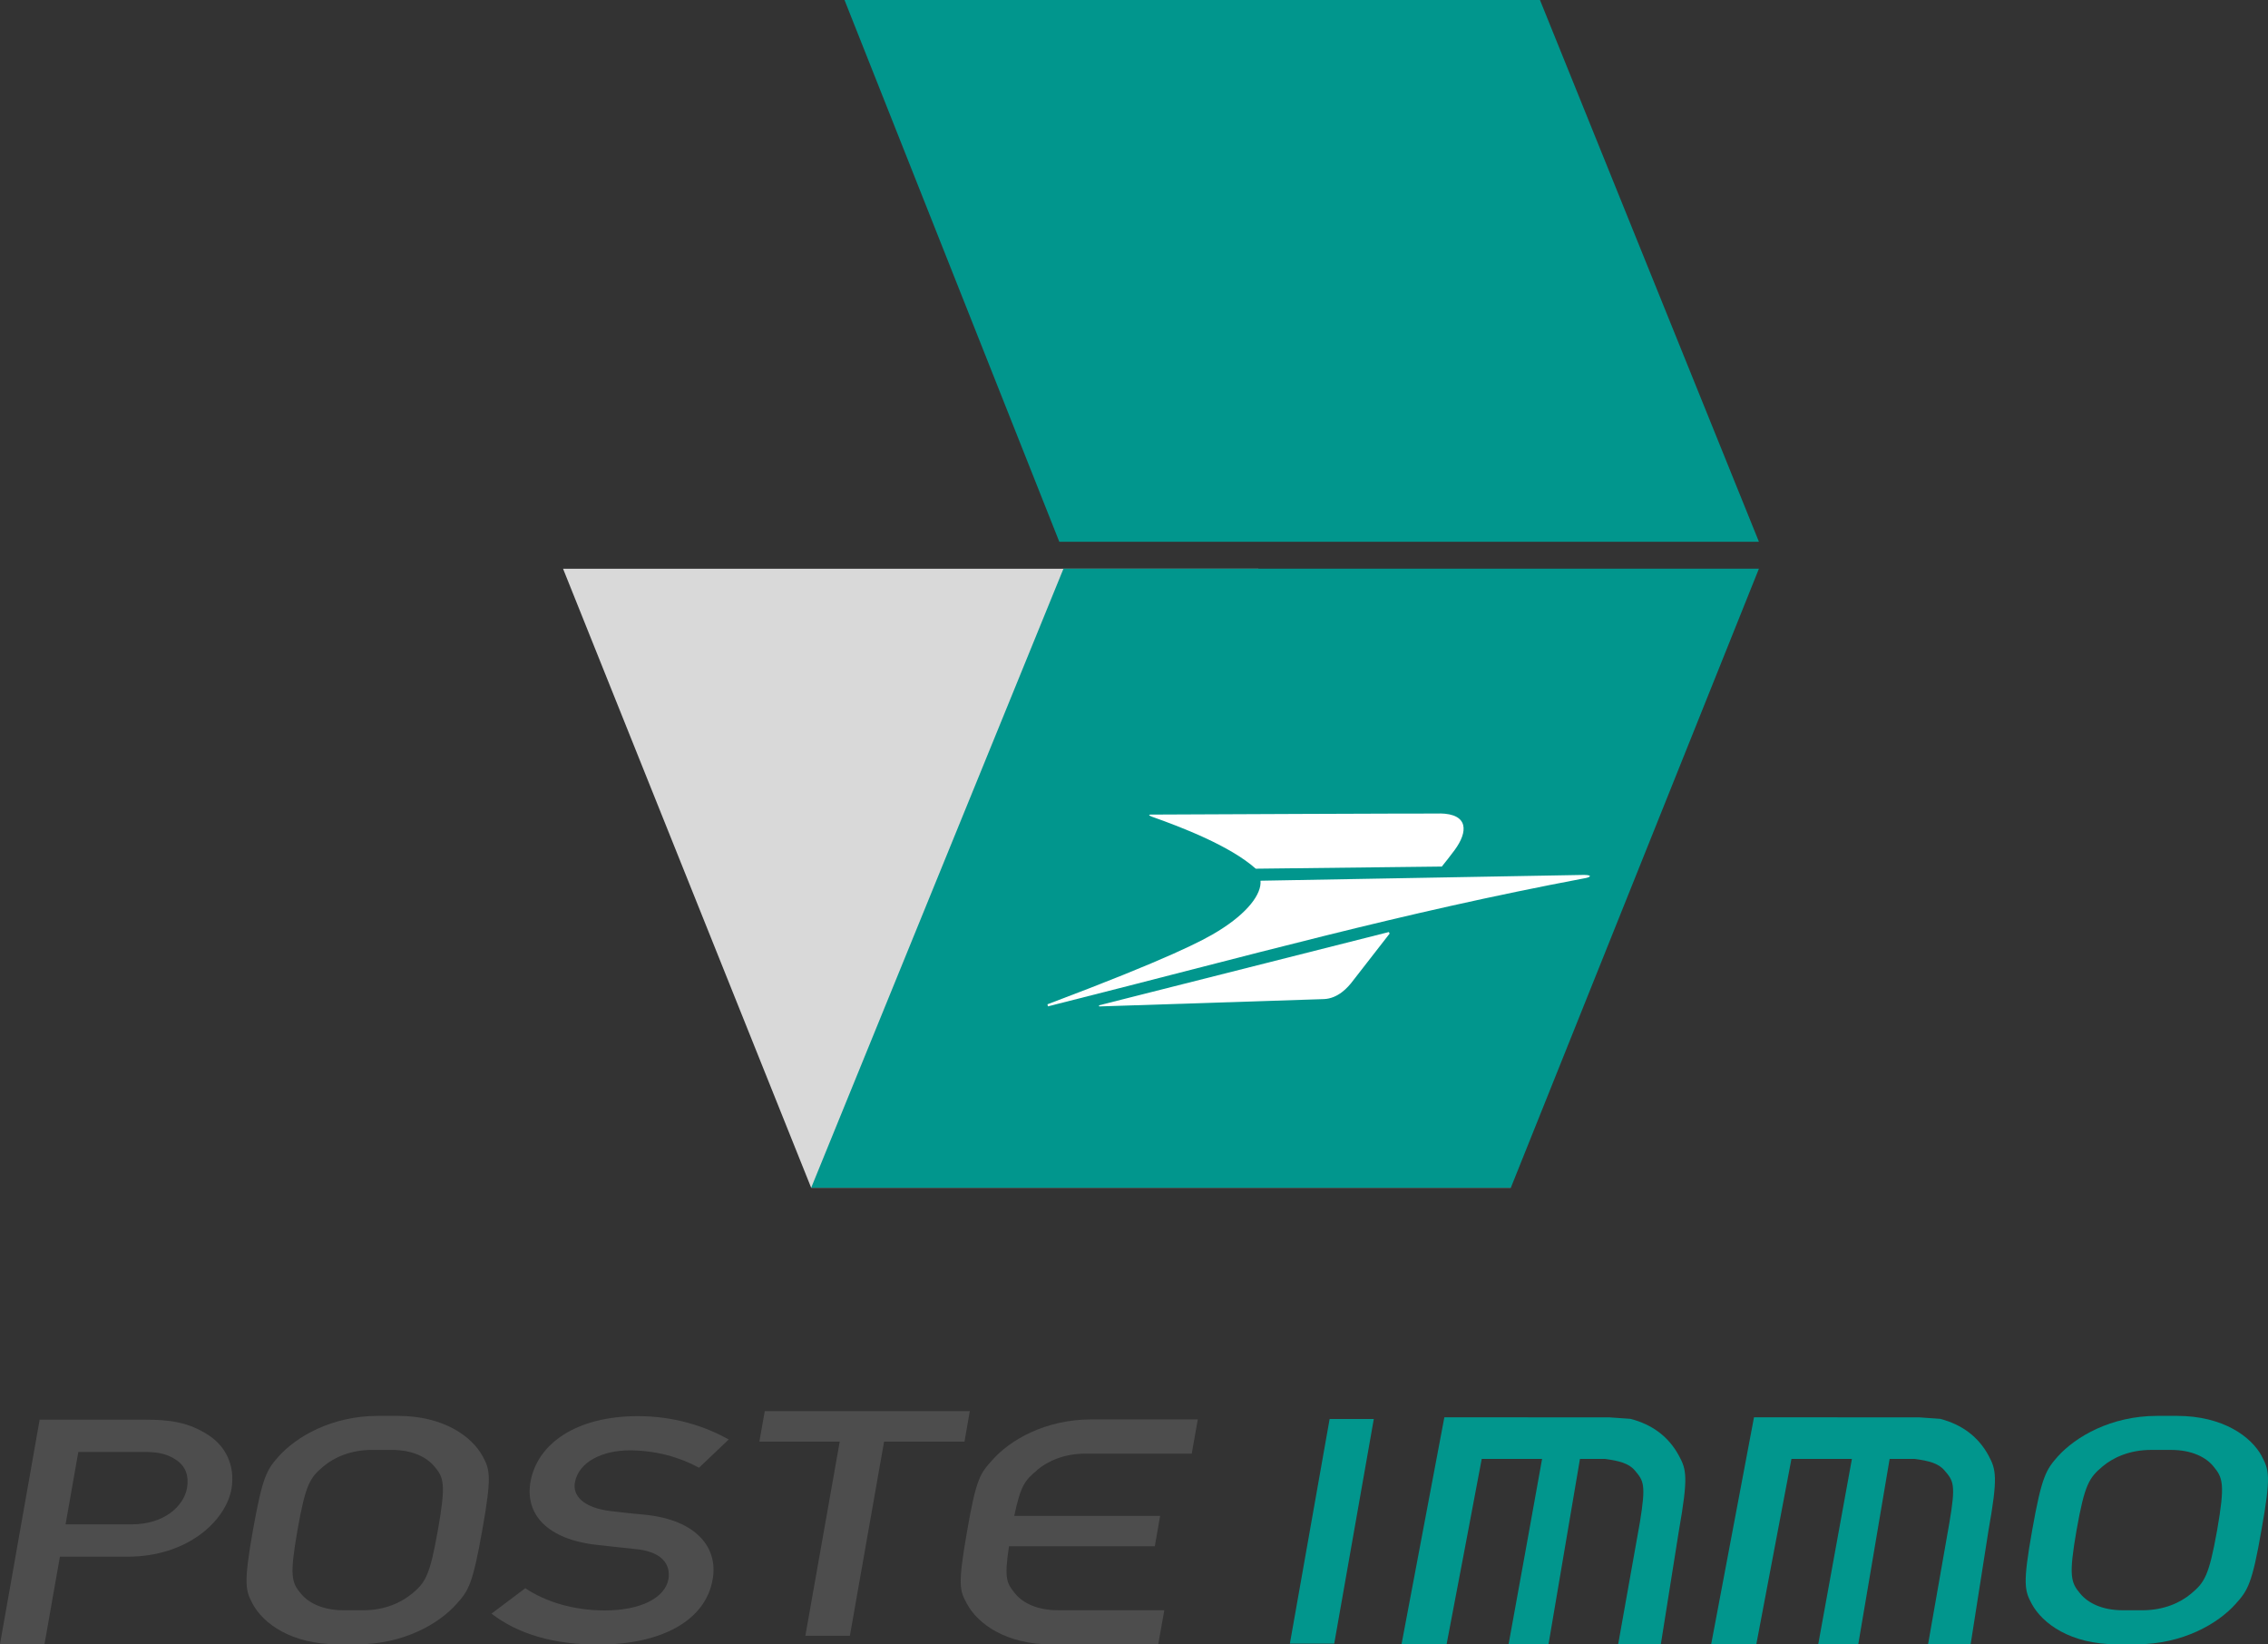
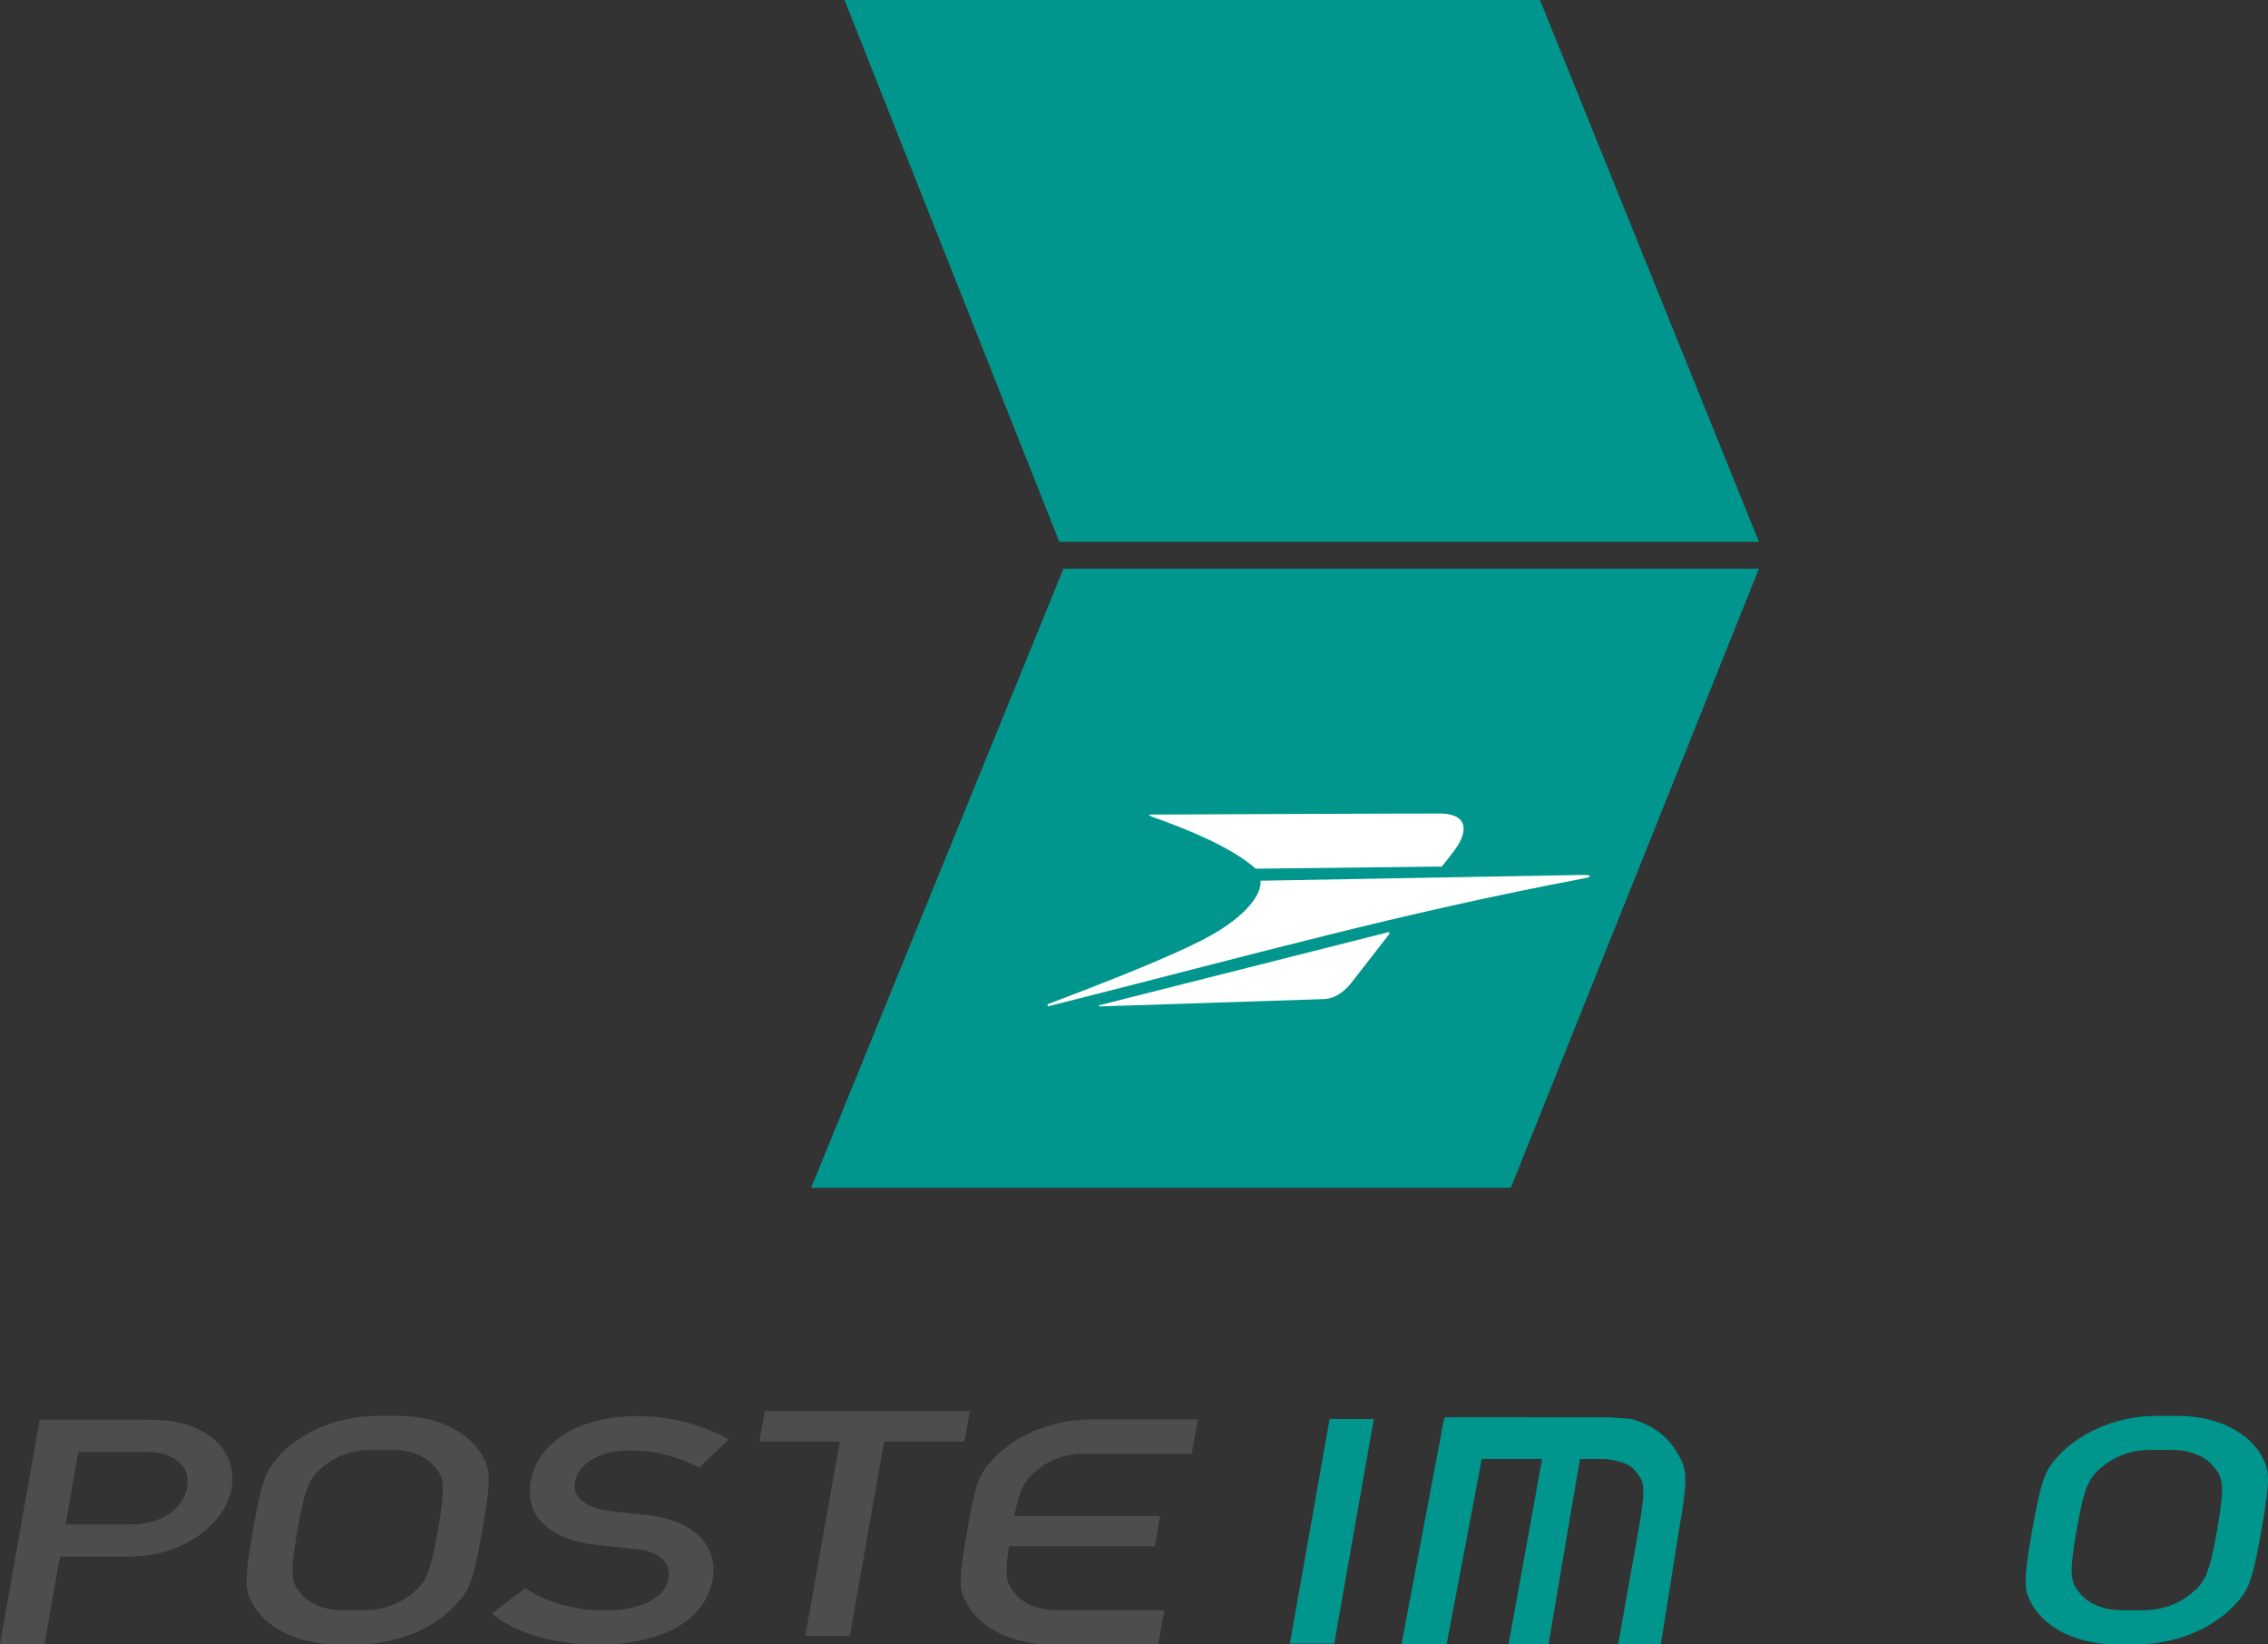
<svg xmlns="http://www.w3.org/2000/svg" width="190" height="137.75" version="1.1" viewBox="0 0 190 137.75">
  <rect x="0" y="0" width="190" height="137.75" fill="#333333" stroke="none" />
  <defs>
    <style>.uuid-94fe0d49-e8b3-4e40-a253-6b6f4a324b0f{fill:#01968d;}.uuid-7cb7bb14-02c6-435f-a1dd-f50e608d3d87{fill:#fff;}.uuid-28353d86-4436-4d5e-a598-0eb57408a524{fill:#d9d9d9;}.uuid-7a19bcc1-3edb-4d72-a6aa-6ce90cf51f8d{fill:#4d4d4d;}</style>
  </defs>
-   <polygon class="uuid-28353d86-4436-4d5e-a598-0eb57408a524" transform="scale(.716)" points="65.88 66.54 94.91 138.96 176.76 138.96 147.24 66.54" />
  <path class="uuid-7a19bcc1-3edb-4d72-a6aa-6ce90cf51f8d" d="m5.494 127.69h5.53c2.758 0 4.377-1.547 4.642-3.037 0.215-1.275-0.294-2.034-1.139-2.507-0.752-0.43-1.49-0.523-2.564-0.523h-5.401l-1.067 6.06zm-2.178-8.768h8.904c1.92 0 3.582 0.186 5.279 1.318 1.34 0.874 2.235 2.457 1.891 4.492-0.487 2.672-3.675 5.666-8.711 5.666h-5.659l-1.297 7.343h-3.725l3.324-18.818z" stroke-width=".716" />
  <path class="uuid-7a19bcc1-3edb-4d72-a6aa-6ce90cf51f8d" d="m43.998 133.03c1.655 1.125 4.019 1.87 6.655 1.87 3.037 0 5.043-1.053 5.344-2.607 0.208-1.318-0.602-2.335-2.787-2.536-1.089-0.107-1.934-0.215-3.166-0.344-4.191-0.451-6.082-2.557-5.602-5.294 0.58-3.231 3.897-5.494 8.99-5.494 3.023 0 5.573 0.817 7.615 1.956l-2.486 2.364c-1.633-0.888-3.639-1.454-5.817-1.454-2.178 0-4.262 0.903-4.585 2.701-0.186 1.046 0.63 2.113 3.059 2.393 0.659 0.072 1.547 0.186 2.715 0.287 4.527 0.43 6.239 2.865 5.767 5.43-0.595 3.46-4.305 5.458-9.585 5.458-3.618 0-6.662-0.831-8.94-2.593l2.83-2.128z" stroke-width=".716" />
  <polygon class="uuid-7a19bcc1-3edb-4d72-a6aa-6ce90cf51f8d" transform="scale(.716)" points="112.85 168.66 103.44 168.66 99.44 191.37 94.23 191.37 98.25 168.66 88.85 168.66 89.48 165.09 113.47 165.09" />
  <path class="uuid-7a19bcc1-3edb-4d72-a6aa-6ce90cf51f8d" d="m34.492 133.51c-0.895 0.745-2.285 1.375-4.04 1.375h-1.683c-1.748 0-2.923-0.63-3.546-1.375-0.795-0.946-0.981-1.476-0.301-5.337 0.681-3.861 1.046-4.398 2.185-5.351 0.881-0.738 2.271-1.368 4.047-1.368h1.676c1.755 0 2.923 0.63 3.546 1.368 0.817 0.953 0.989 1.483 0.308 5.351-0.681 3.854-1.053 4.391-2.178 5.337m5.931-11.519c-0.888-1.64-3.238-3.388-7.106-3.388h-1.676c-3.875 0-6.841 1.755-8.302 3.388-0.996 1.117-1.354 1.655-2.163 6.182-0.802 4.527-0.616 5.072-0.021 6.182 0.881 1.64 3.238 3.381 7.113 3.381h1.669c3.875 0 6.841-1.734 8.295-3.381 1.01-1.11 1.354-1.655 2.156-6.182 0.809-4.527 0.638-5.065 0.036-6.182" stroke-width=".716" />
  <path class="uuid-7a19bcc1-3edb-4d72-a6aa-6ce90cf51f8d" d="m86.878 123.14c0.874-0.738 2.278-1.375 4.04-1.375h8.918l0.509-2.865h-8.918c-3.883 0-6.841 1.748-8.295 3.403-0.989 1.096-1.354 1.49-2.127 6.032-0.795 4.527-0.595 4.907 0 6.01 0.888 1.655 3.238 3.403 7.106 3.403h8.918l0.509-2.865h-8.918c-1.762 0-2.944-0.63-3.56-1.375-0.702-0.852-0.96-1.225-0.53-3.983h12.214l0.444-2.543h-12.221c0.552-2.615 0.917-2.994 1.92-3.832" stroke-width=".716" />
  <polygon class="uuid-94fe0d49-e8b3-4e40-a253-6b6f4a324b0f" transform="scale(.716)" points="155.57 166.01 160.74 166.01 156.11 192.29 150.92 192.29" />
  <path class="uuid-94fe0d49-e8b3-4e40-a253-6b6f4a324b0f" d="m183.54 133.51c-0.888 0.745-2.271 1.375-4.054 1.375h-1.655c-1.755 0-2.923-0.63-3.546-1.375-0.802-0.946-0.996-1.476-0.322-5.337 0.681-3.861 1.06-4.398 2.199-5.351 0.874-0.738 2.271-1.368 4.026-1.368h1.691c1.762 0 2.937 0.63 3.539 1.368 0.802 0.953 0.996 1.483 0.322 5.351-0.688 3.854-1.06 4.391-2.199 5.337m5.946-11.519c-0.881-1.64-3.238-3.388-7.12-3.388h-1.655c-3.875 0-6.834 1.755-8.31 3.388-0.989 1.117-1.354 1.655-2.156 6.182-0.809 4.527-0.63 5.072-0.036 6.182 0.895 1.64 3.238 3.381 7.12 3.381h1.662c3.861 0 6.827-1.734 8.295-3.381 1.003-1.11 1.383-1.655 2.163-6.182 0.817-4.527 0.63-5.065 0.029-6.182" stroke-width=".716" />
  <path class="uuid-94fe0d49-e8b3-4e40-a253-6b6f4a324b0f" d="m121 118.72-3.589 19.019h3.775s2.923-15.337 2.944-15.53h5.057c-0.036 0.287-2.808 15.53-2.808 15.53h3.345s2.607-15.33 2.636-15.53h2.106c1.153 0.158 1.991 0.365 2.493 0.967 0.731 0.874 0.946 1.132 0.423 4.334l-1.819 10.208h3.575l1.512-9.506c0.795-4.52 0.63-5.107 0-6.275-0.852-1.576-2.221-2.615-4.069-3.087l-1.762-0.122h-0.523l-13.31-7e-3z" stroke-width=".716" />
-   <path class="uuid-94fe0d49-e8b3-4e40-a253-6b6f4a324b0f" d="m146.94 118.72-3.589 19.019h3.782s2.901-15.337 2.944-15.53h5.065c-0.057 0.287-2.822 15.53-2.822 15.53h3.353s2.607-15.33 2.629-15.53h2.113c1.161 0.158 1.984 0.365 2.486 0.967 0.745 0.874 0.96 1.132 0.415 4.334l-1.791 10.208h3.567l1.49-9.506c0.809-4.52 0.63-5.107 0.014-6.275-0.852-1.576-2.228-2.615-4.069-3.087l-1.741-0.122h-0.53l-13.324-7e-3z" stroke-width=".716" />
  <polygon class="uuid-94fe0d49-e8b3-4e40-a253-6b6f4a324b0f" transform="scale(.716)" points="205.8 66.53 176.77 138.96 94.91 138.96 124.43 66.53" />
  <polygon class="uuid-94fe0d49-e8b3-4e40-a253-6b6f4a324b0f" transform="scale(.716)" points="98.81 0 123.94 63.38 205.8 63.38 180.18 0" />
  <path class="uuid-7cb7bb14-02c6-435f-a1dd-f50e608d3d87" d="m87.788 84.299c17.601-4.434 29.27-7.758 44.929-10.724 0.487-0.072 0.766-0.272 0-0.287l-27.121 0.487c0.107 1.103-1.067 2.693-3.532 4.212-1.246 0.781-4.141 2.307-14.313 6.139l0.036 0.172" stroke-width=".716" />
  <path class="uuid-7cb7bb14-02c6-435f-a1dd-f50e608d3d87" d="m116.42 78.196-3.08 3.961c-0.437 0.587-1.261 1.483-2.421 1.533l-18.833 0.616-0.021-0.093 24.284-6.139 0.065 0.129" stroke-width=".716" />
  <path class="uuid-7cb7bb14-02c6-435f-a1dd-f50e608d3d87" d="m120.63 68.139c2.421 0.036 2.357 1.54 1.232 3.066-0.473 0.623-0.638 0.845-1.075 1.383l-15.588 0.179c-2.142-1.913-6.225-3.481-8.696-4.355-0.451-0.186-0.179-0.186 0.193-0.179 2.364-0.014 22.672-0.1 23.94-0.086" stroke-width=".716" />
</svg>